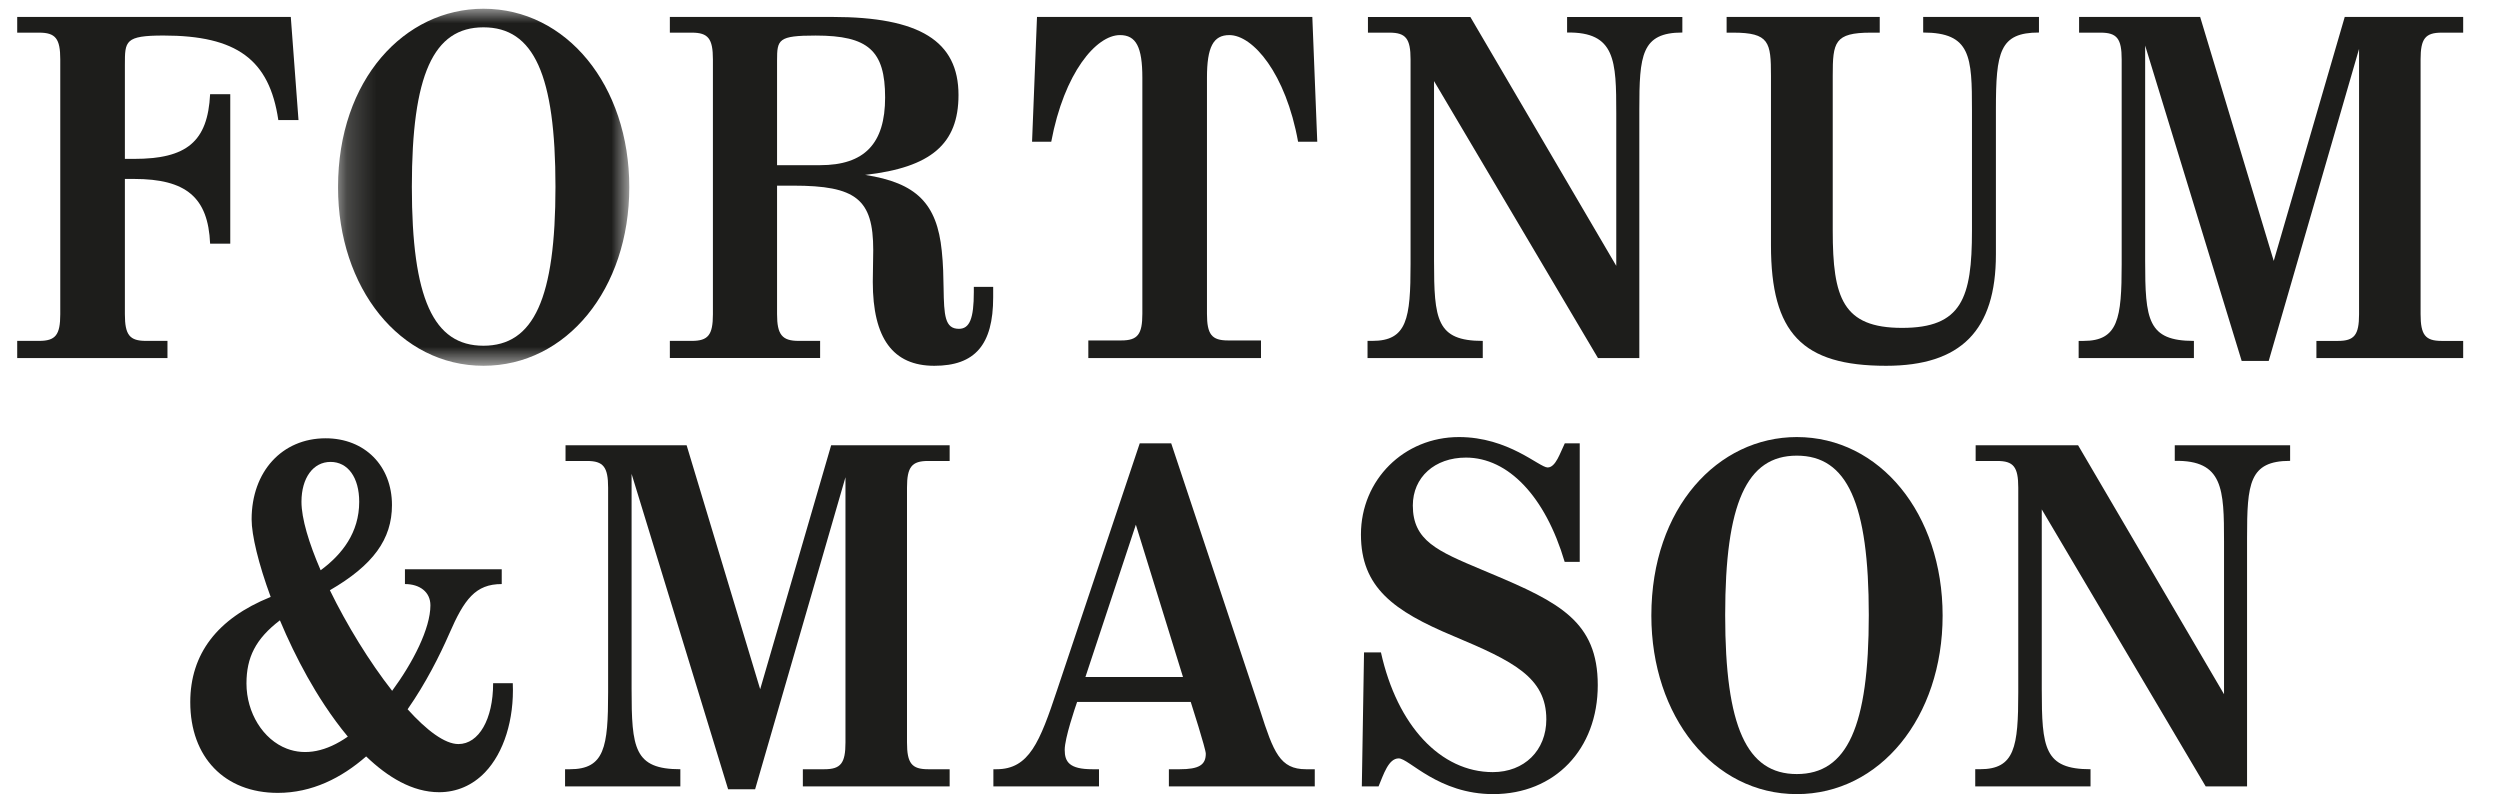
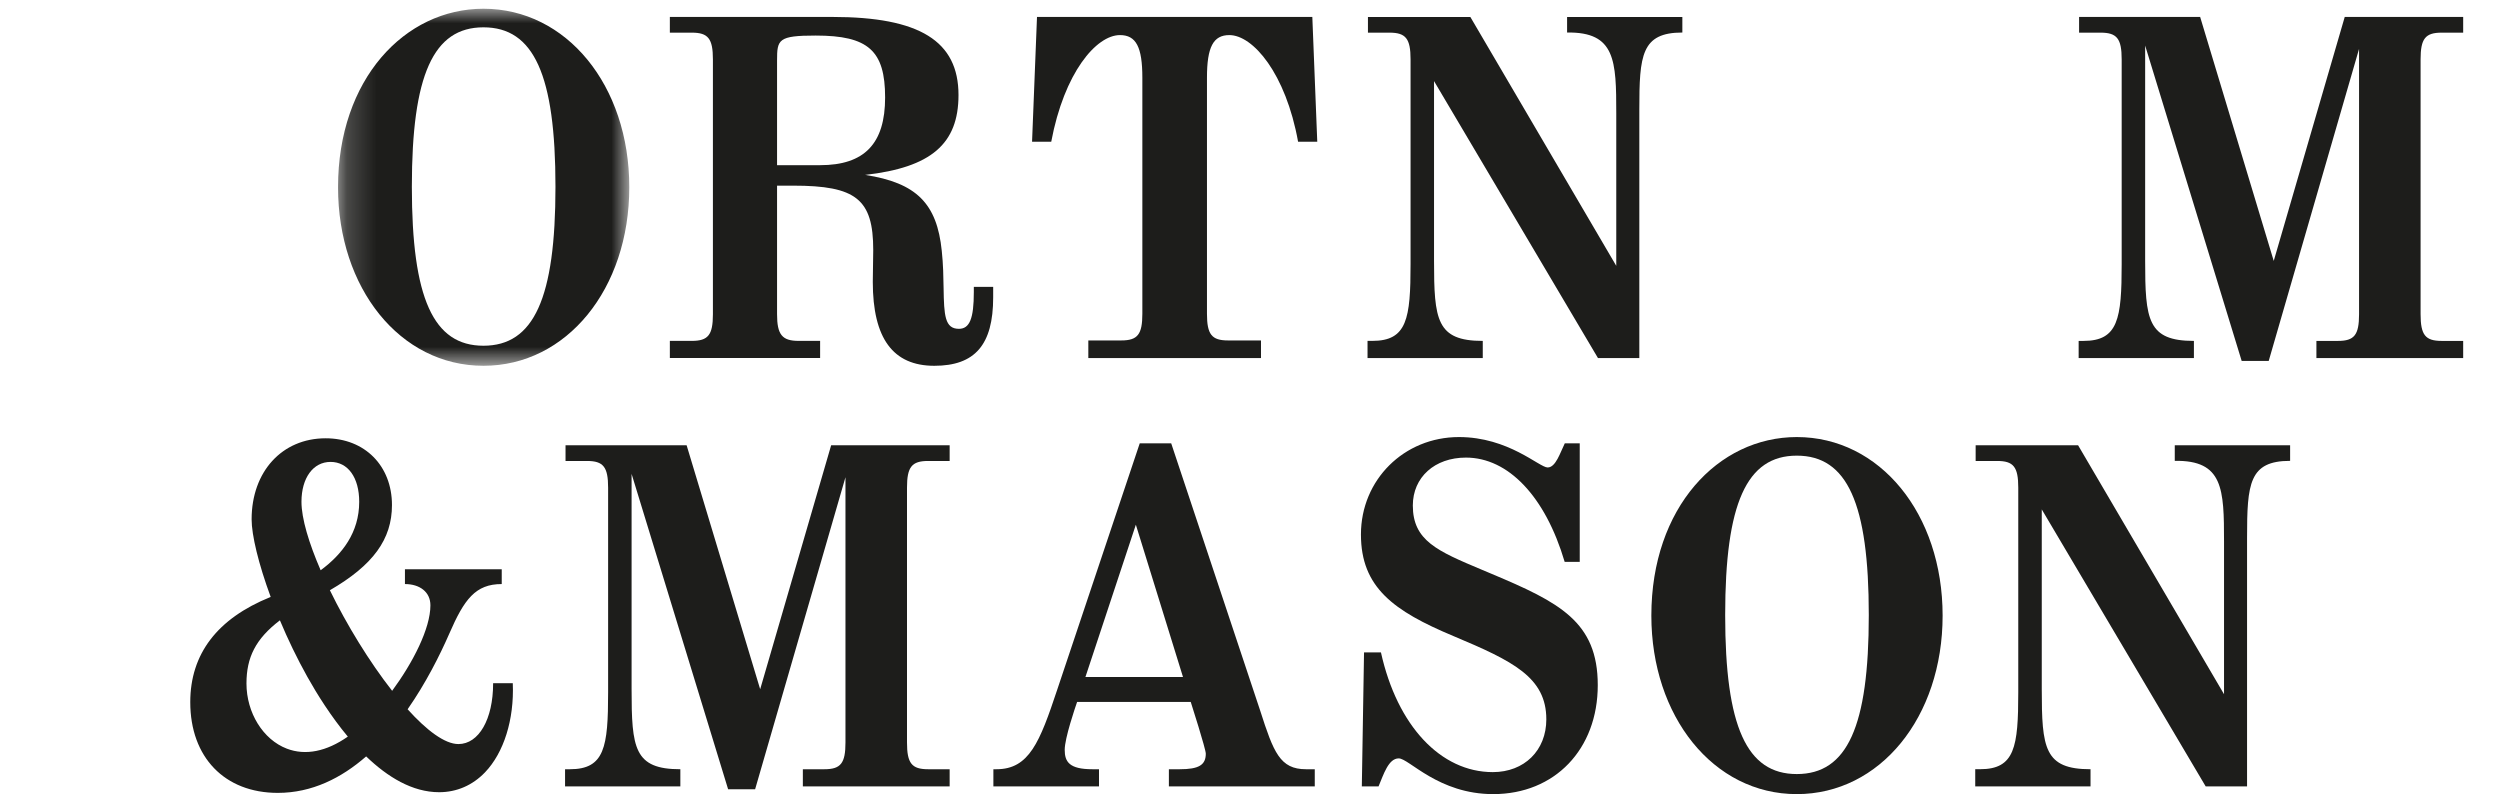
<svg xmlns="http://www.w3.org/2000/svg" xmlns:xlink="http://www.w3.org/1999/xlink" width="85px" height="27px" viewBox="0 0 85 27" version="1.1">
  <title>A667CE21-153F-48F1-9B04-CF11ACADCFE2</title>
  <desc>Created with sketchtool.</desc>
  <defs>
    <polygon id="path-1" points="0.197 0.003 10.1 0.003 10.1 12.143 0.197 12.143" />
  </defs>
  <g id="Asset-Artboard-Page" stroke="none" stroke-width="1" fill="none" fill-rule="evenodd">
    <g id="mobile/logos/f&amp;m/stacked-minimal" transform="translate(0.585, 0)">
      <g id="mobile/">
        <g id="Group-3" transform="translate(10.711, 0.294)">
          <mask id="mask-2" fill="white">
            <use xlink:href="#path-1" />
          </mask>
          <g id="Clip-2" />
          <path d="M5.141,0.635 C6.857,0.635 7.59,2.257 7.59,6.057 C7.59,9.844 6.857,11.461 5.141,11.461 C3.435,11.461 2.707,9.844 2.707,6.057 C2.707,2.257 3.435,0.635 5.141,0.635 M5.141,12.143 C7.967,12.143 10.1,9.533 10.1,6.072 C10.1,2.612 7.967,0.003 5.141,0.003 C2.465,0.003 0.197,2.401 0.197,6.072 C0.197,9.496 2.299,12.143 5.141,12.143" id="Fill-1" fill="#1D1D1B" mask="url(#mask-2)" />
        </g>
        <path d="M25.835,2.051 C25.835,1.342 25.875,1.209 27.149,1.209 C28.936,1.209 29.509,1.72 29.509,3.314 C29.509,4.884 28.807,5.616 27.299,5.616 L25.835,5.616 L25.835,2.051 Z M27.299,11.59 L26.567,11.59 C26.007,11.59 25.835,11.379 25.835,10.684 L25.835,6.312 C25.903,6.31 26.387,6.312 26.387,6.312 C28.521,6.312 29.105,6.771 29.105,8.501 L29.09,9.584 C29.09,11.503 29.775,12.437 31.182,12.437 C32.567,12.437 33.183,11.719 33.183,10.11 L33.183,9.753 L32.525,9.753 L32.525,9.929 C32.525,10.83 32.383,11.18 32.018,11.18 C31.54,11.18 31.511,10.729 31.497,9.791 C31.491,9.417 31.485,8.993 31.435,8.528 C31.272,6.923 30.578,6.216 28.829,5.947 C31.076,5.693 32.004,4.89 32.004,3.231 C32.004,1.395 30.681,0.576 27.717,0.576 L22.19,0.576 L22.19,1.11 L22.938,1.11 C23.493,1.11 23.654,1.314 23.654,2.018 L23.654,10.684 C23.654,11.388 23.493,11.59 22.938,11.59 L22.19,11.59 L22.19,12.173 L27.299,12.173 L27.299,11.59 Z" id="Fill-4" fill="#1D1D1B" />
        <path d="M37.494,1.193 C38.042,1.193 38.255,1.598 38.255,2.641 L38.255,10.668 C38.255,11.371 38.094,11.575 37.539,11.575 L36.418,11.575 L36.418,12.174 L42.289,12.174 L42.289,11.575 L41.168,11.575 C40.613,11.575 40.452,11.371 40.452,10.668 L40.452,2.641 C40.452,1.598 40.666,1.193 41.213,1.193 C42.016,1.193 43.132,2.497 43.55,4.82 L44.202,4.82 L44.034,0.576 L34.673,0.576 L34.505,4.82 L35.157,4.82 C35.598,2.466 36.69,1.193 37.494,1.193" id="Fill-6" fill="#1D1D1B" />
        <path d="M49.829,11.591 C48.257,11.591 48.172,10.878 48.172,8.862 L48.172,2.757 C48.335,3.033 53.746,12.174 53.746,12.174 L55.152,12.174 L55.152,3.724 C55.152,1.878 55.221,1.106 56.615,1.106 L56.615,0.577 L52.696,0.577 L52.696,1.106 C54.342,1.08 54.368,2.063 54.368,3.856 L54.368,9.039 C54.205,8.762 49.407,0.577 49.407,0.577 L45.925,0.577 L45.925,1.11 L46.658,1.11 C47.213,1.11 47.374,1.314 47.374,2.017 L47.374,8.977 C47.374,10.834 47.257,11.59 46.075,11.59 L45.911,11.59 L45.911,12.174 L49.829,12.174 L49.829,11.591 Z" id="Fill-8" fill="#1D1D1B" />
-         <path d="M67.276,3.724 C67.276,1.762 67.401,1.106 68.74,1.106 L68.74,0.576 L68.695,0.576 L64.803,0.576 L64.803,1.106 C66.428,1.106 66.462,1.927 66.462,3.756 L66.462,7.845 C66.462,10.129 66.118,11.148 64.087,11.148 C62.068,11.148 61.728,10.129 61.728,7.845 L61.728,2.575 C61.728,1.437 61.783,1.11 63.026,1.11 L63.326,1.11 L63.326,0.576 L58.12,0.576 L58.12,1.11 L58.344,1.11 C59.573,1.11 59.628,1.437 59.628,2.575 L59.628,8.337 C59.628,11.326 60.689,12.437 63.542,12.437 C66.09,12.437 67.276,11.233 67.276,8.649 L67.276,3.724 Z" id="Fill-10" fill="#1D1D1B" />
        <path d="M82.432,1.11 L83.163,1.11 L83.163,0.576 L79.136,0.576 C79.136,0.576 76.805,8.588 76.722,8.871 C76.637,8.589 74.22,0.576 74.22,0.576 L70.104,0.576 L70.104,1.11 L70.836,1.11 C71.391,1.11 71.552,1.314 71.552,2.018 L71.552,8.977 C71.552,10.834 71.435,11.591 70.254,11.591 L70.089,11.591 L70.089,12.174 L74.008,12.174 L74.008,11.591 C72.434,11.591 72.35,10.877 72.35,8.862 L72.35,1.549 C72.519,2.098 75.632,12.272 75.632,12.272 L76.551,12.272 C76.551,12.272 79.455,2.242 79.623,1.663 L79.623,10.684 C79.623,11.388 79.463,11.591 78.906,11.591 L78.173,11.591 L78.173,12.174 L83.163,12.174 L83.163,11.591 L82.432,11.591 C81.875,11.591 81.715,11.388 81.715,10.684 L81.715,2.018 C81.715,1.314 81.875,1.11 82.432,1.11" id="Fill-12" fill="#1D1D1B" />
-         <path d="M3.661,10.684 L3.661,6.084 L3.973,6.084 C5.744,6.084 6.492,6.711 6.559,8.284 L7.244,8.284 L7.244,3.202 L6.559,3.202 C6.478,4.822 5.759,5.402 3.973,5.402 L3.661,5.402 L3.661,2.198 C3.661,1.398 3.661,1.208 4.974,1.208 C7.46,1.208 8.575,2.021 8.878,4.082 L9.564,4.082 L9.302,0.576 L5.95041322e-05,0.576 L5.95041322e-05,1.11 L0.747,1.11 C1.303,1.11 1.464,1.314 1.464,2.017 L1.464,10.684 C1.464,11.388 1.303,11.59 0.747,11.59 L5.95041322e-05,11.59 L5.95041322e-05,12.174 L5.109,12.174 L5.109,11.59 L4.377,11.59 C3.821,11.59 3.661,11.388 3.661,10.684" id="Fill-14" fill="#1D1D1B" />
        <path d="M9.167,25.454 C8.358,25.145 7.795,24.234 7.795,23.238 C7.795,22.353 8.105,21.722 8.932,21.091 C9.196,21.722 9.51,22.377 9.865,23.012 C10.196,23.604 10.668,24.357 11.241,25.045 C10.517,25.551 9.803,25.698 9.167,25.454 L9.167,25.454 Z M10.653,15.705 C11.246,15.705 11.628,16.237 11.628,17.061 C11.628,18.104 11.052,18.846 10.317,19.389 C9.917,18.465 9.665,17.629 9.665,17.061 C9.665,16.25 10.062,15.705 10.653,15.705 L10.653,15.705 Z M16.85,23.228 L16.181,23.228 L16.181,23.238 C16.181,24.452 15.696,25.298 15.001,25.298 C14.538,25.298 13.921,24.833 13.274,24.115 C13.892,23.229 14.365,22.289 14.694,21.537 C15.199,20.376 15.58,19.858 16.474,19.858 L16.474,19.354 L13.183,19.354 L13.183,19.858 C13.686,19.858 14.049,20.127 14.049,20.58 C14.049,21.37 13.458,22.521 12.748,23.488 C11.977,22.504 11.208,21.252 10.631,20.068 C12.103,19.215 12.742,18.333 12.742,17.172 C12.742,15.836 11.815,14.902 10.486,14.902 C9.005,14.902 7.97,16.035 7.97,17.657 C7.97,18.193 8.203,19.169 8.618,20.295 C8.615,20.297 8.611,20.298 8.608,20.3 C6.8,21.032 5.884,22.235 5.884,23.874 C5.884,25.748 7.053,26.958 8.86,26.958 C10.022,26.958 11.023,26.453 11.864,25.718 C12.591,26.417 13.434,26.935 14.345,26.935 C14.943,26.935 15.482,26.701 15.905,26.26 C16.546,25.592 16.9,24.463 16.85,23.238 L16.85,23.228 Z" id="Fill-16" fill="#1D1D1B" />
        <path d="M36.319,23.019 C36.357,22.905 37.952,18.092 38.034,17.84 C38.114,18.093 39.602,22.906 39.637,23.019 L36.319,23.019 Z M39.53,26.154 L39.157,26.154 L39.157,26.737 L44.117,26.737 L44.117,26.154 L43.817,26.154 C42.936,26.154 42.716,25.58 42.263,24.166 L39.236,15.074 L39.205,15.074 L38.166,15.074 L35.357,23.46 C34.768,25.23 34.407,26.154 33.295,26.154 L33.19,26.154 L33.19,26.737 L36.781,26.737 L36.781,26.154 L36.555,26.154 C35.772,26.154 35.615,25.902 35.615,25.494 C35.615,25.094 35.974,24.048 36.037,23.865 L39.9,23.865 C39.918,23.922 40.412,25.464 40.412,25.625 C40.412,26.011 40.172,26.154 39.53,26.154 L39.53,26.154 Z" id="Fill-18" fill="#1D1D1B" />
        <path d="M53.739,23.294 C53.739,21.136 52.434,20.48 50.126,19.509 L49.798,19.371 C48.284,18.734 47.451,18.383 47.451,17.187 C47.451,16.228 48.193,15.558 49.257,15.558 C50.691,15.558 51.954,16.873 52.614,19.104 L53.126,19.104 L53.126,15.073 L52.618,15.073 C52.46,15.394 52.31,15.894 52.035,15.894 C51.752,15.894 50.707,14.86 49.02,14.86 C47.15,14.86 45.687,16.315 45.687,18.172 C45.687,19.97 46.794,20.774 48.836,21.628 C50.85,22.475 51.99,23.024 51.99,24.458 C51.99,25.516 51.241,26.252 50.17,26.252 C48.403,26.252 46.921,24.682 46.367,22.181 L45.792,22.181 L45.717,26.737 L46.286,26.737 C46.459,26.325 46.624,25.785 46.972,25.785 C47.321,25.785 48.321,27 50.183,27 C52.277,27 53.739,25.477 53.739,23.294" id="Fill-20" fill="#1D1D1B" />
        <path d="M28.161,25.247 C28.161,25.951 28,26.154 27.445,26.154 L26.712,26.154 L26.712,26.737 L31.703,26.737 L31.703,26.154 L30.971,26.154 C30.414,26.154 30.253,25.951 30.253,25.247 L30.253,16.581 C30.253,15.877 30.414,15.673 30.971,15.673 L31.703,15.673 L31.703,15.139 L27.674,15.139 C27.674,15.139 25.343,23.151 25.261,23.434 C25.175,23.152 22.76,15.139 22.76,15.139 L18.643,15.139 L18.643,15.673 L19.374,15.673 C19.929,15.673 20.091,15.877 20.091,16.581 L20.091,23.54 C20.091,25.398 19.973,26.154 18.792,26.154 L18.627,26.154 L18.627,26.737 L22.547,26.737 L22.547,26.154 C20.973,26.154 20.889,25.44 20.889,23.425 L20.889,16.112 C21.058,16.661 24.171,26.835 24.171,26.835 L25.089,26.835 C25.089,26.835 27.995,16.805 28.161,16.226 L28.161,25.247 Z" id="Fill-22" fill="#1D1D1B" />
        <path d="M60.506,26.318 C58.799,26.318 58.071,24.701 58.071,20.914 C58.071,17.114 58.799,15.492 60.506,15.492 C62.222,15.492 62.954,17.114 62.954,20.914 C62.954,24.701 62.222,26.318 60.506,26.318 M60.506,14.86 C57.829,14.86 55.561,17.258 55.561,20.93 C55.561,24.354 57.664,27 60.506,27 C63.331,27 65.464,24.39 65.464,20.93 C65.464,17.469 63.331,14.86 60.506,14.86" id="Fill-24" fill="#1D1D1B" />
        <path d="M73.357,15.669 C75.005,15.642 75.032,16.625 75.032,18.419 L75.032,23.603 C74.868,23.325 70.07,15.139 70.07,15.139 L66.587,15.139 L66.587,15.673 L67.32,15.673 C67.876,15.673 68.036,15.877 68.036,16.58 L68.036,23.54 C68.036,25.397 67.919,26.153 66.738,26.153 L66.573,26.153 L66.573,26.737 L70.493,26.737 L70.493,26.154 C68.921,26.154 68.835,25.441 68.835,23.425 L68.835,17.32 C68.998,17.597 74.408,26.737 74.408,26.737 L75.815,26.737 L75.815,18.287 C75.815,16.441 75.884,15.669 77.279,15.669 L77.279,15.139 L73.357,15.139 L73.357,15.669 Z" id="Fill-26" fill="#1D1D1B" />
      </g>
    </g>
  </g>
</svg>